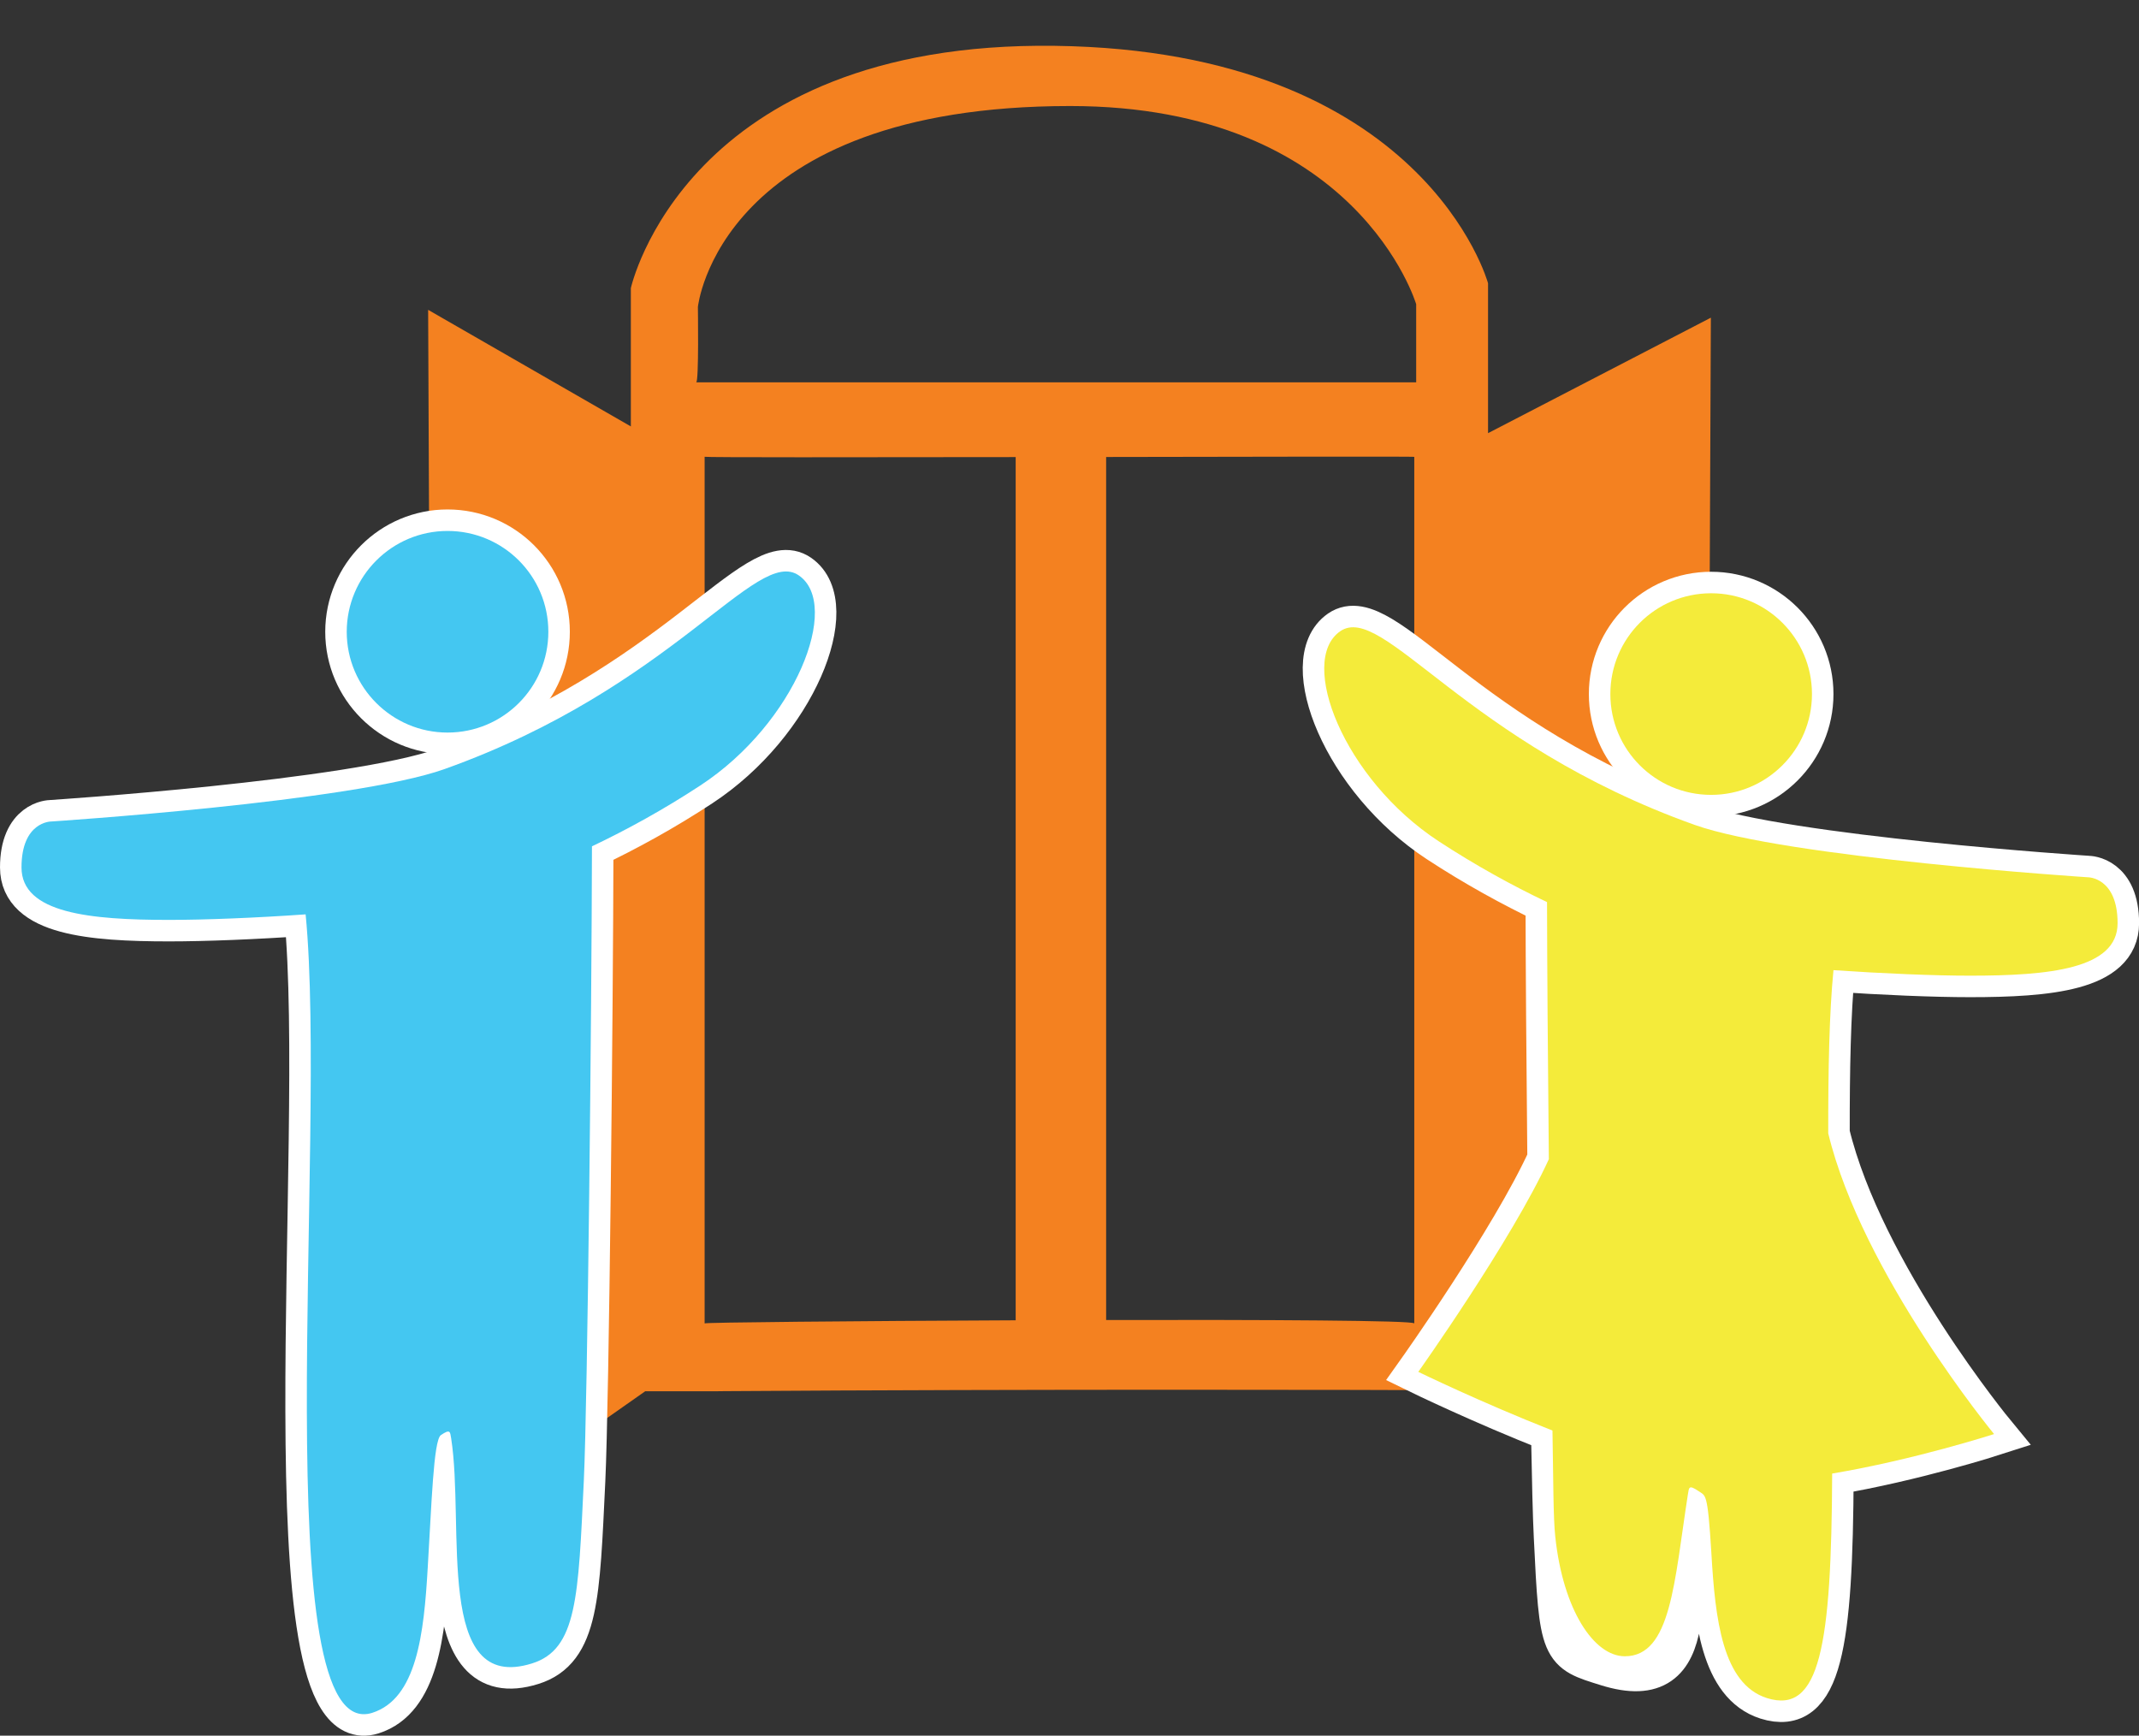
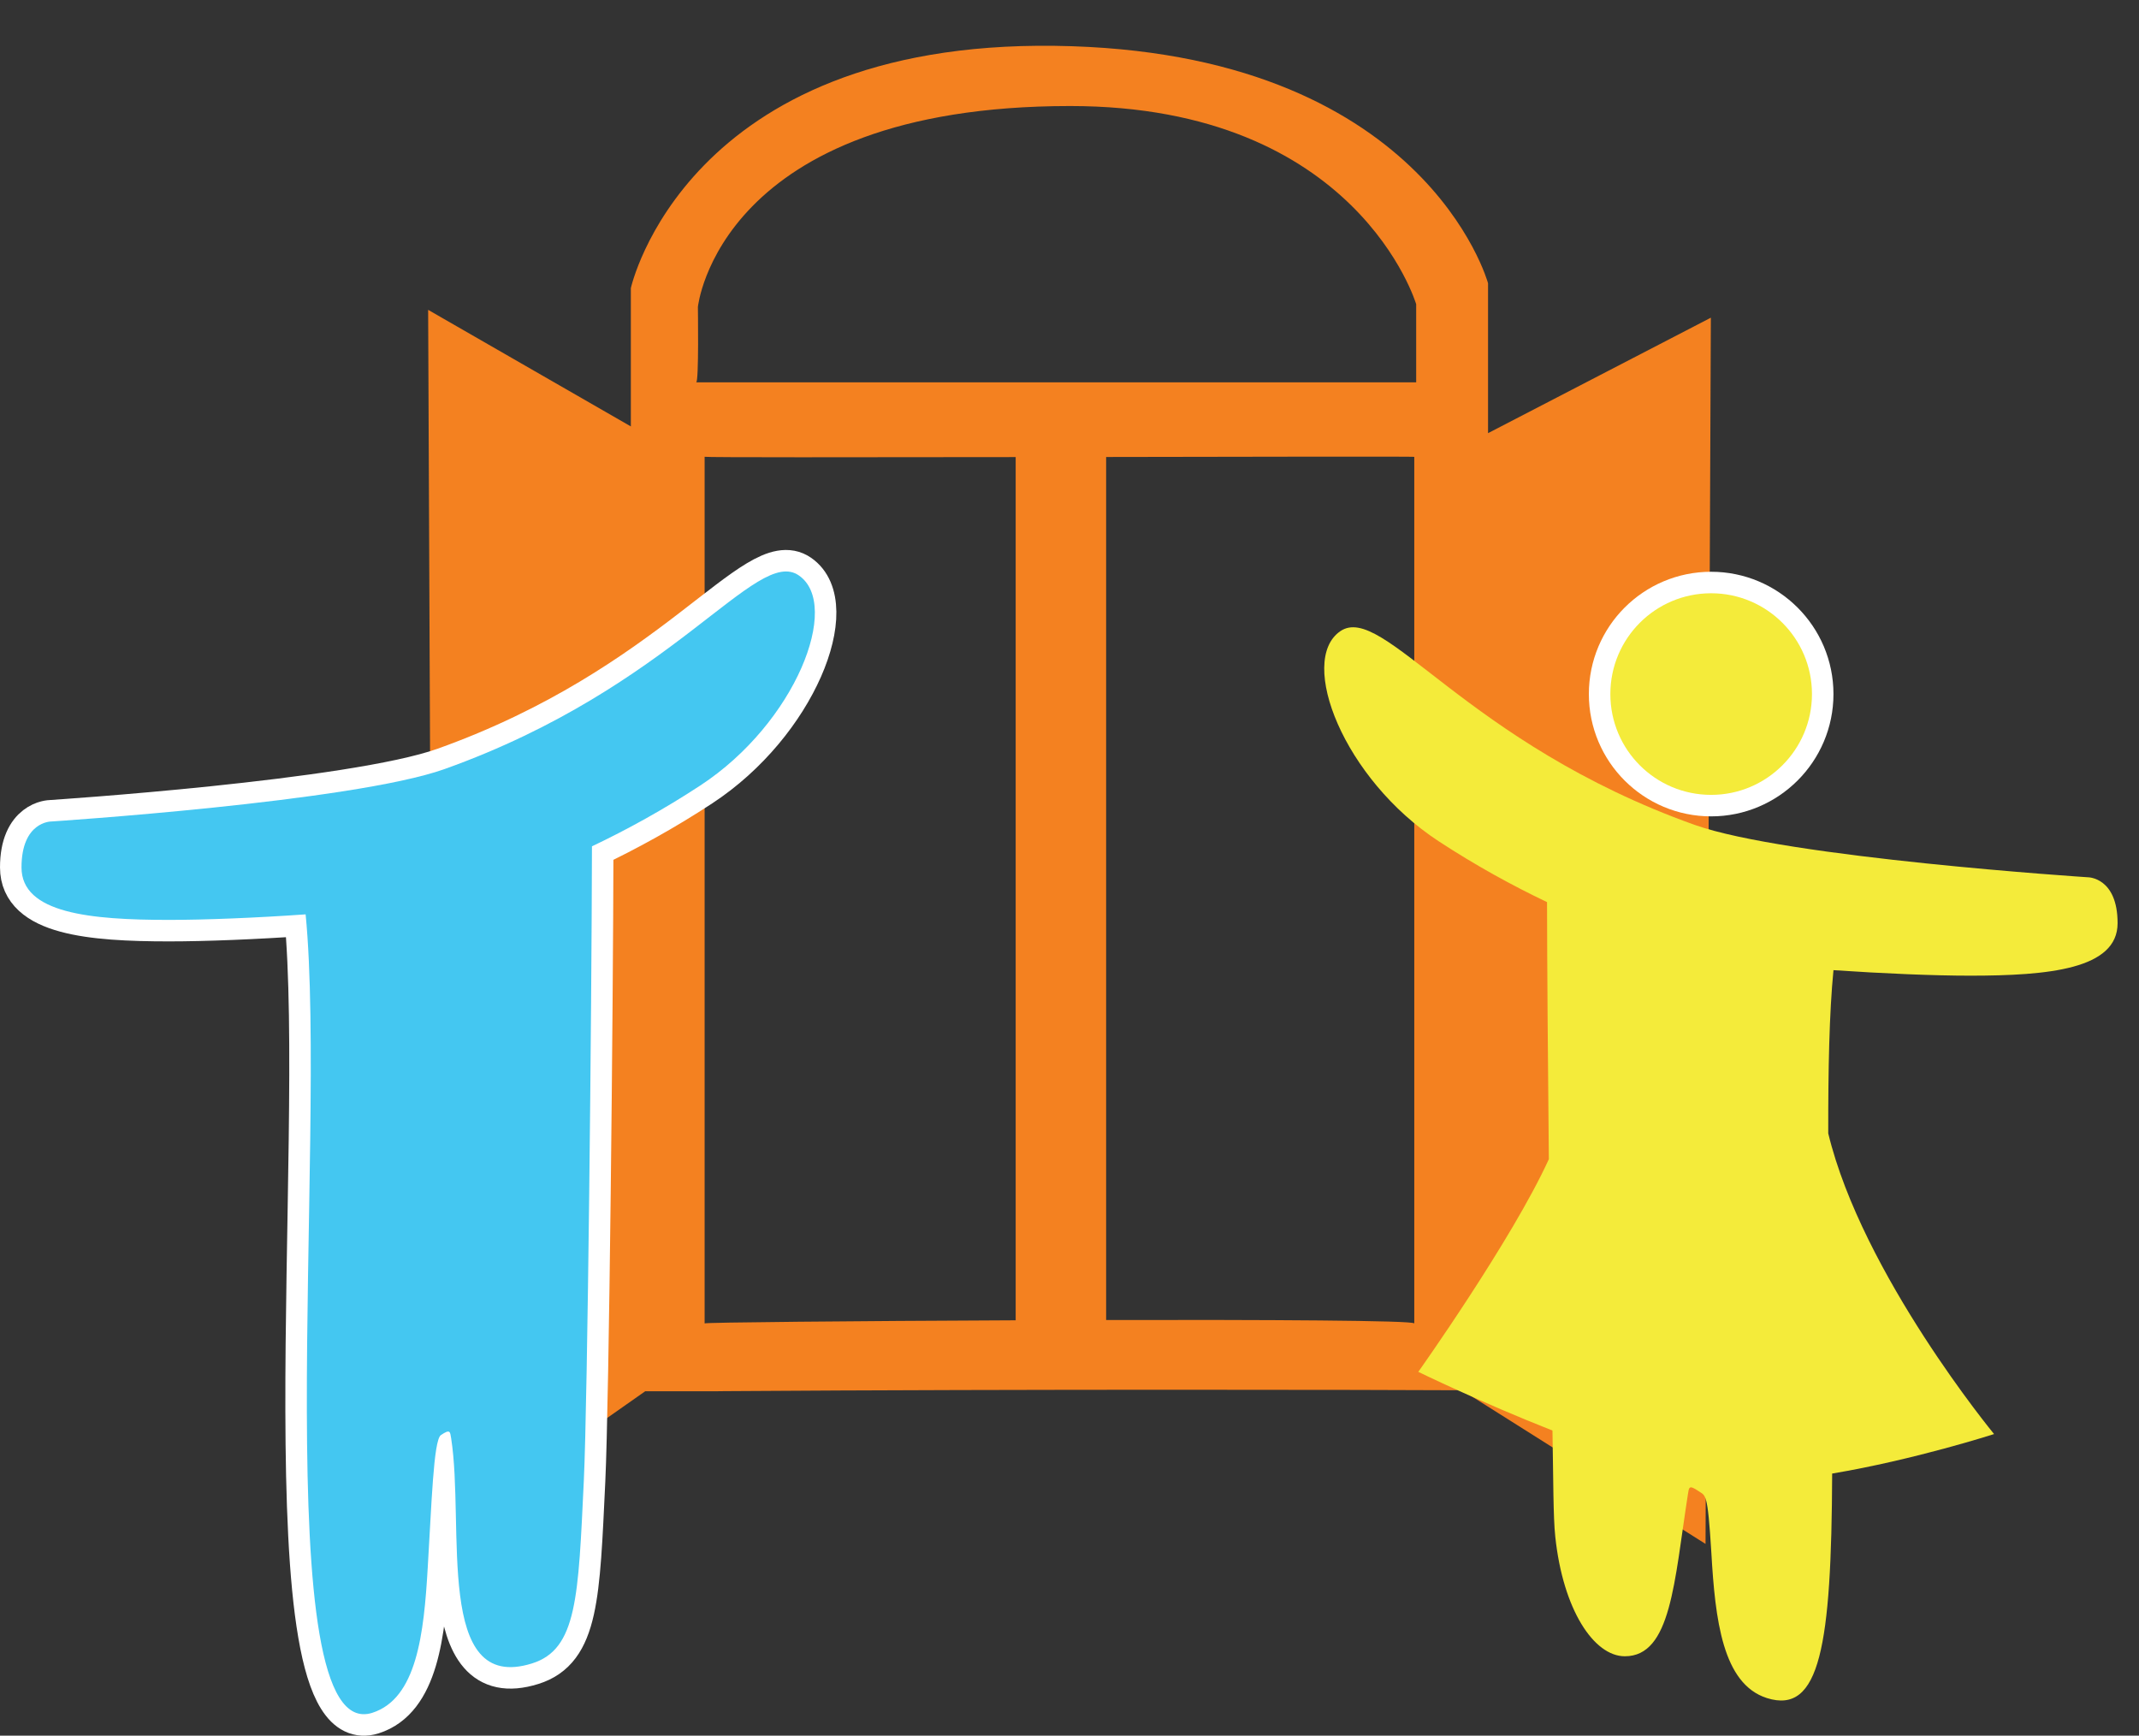
<svg xmlns="http://www.w3.org/2000/svg" id="Layer_1" x="0px" y="0px" viewBox="0 0 212.83 172.7" xml:space="preserve">
  <rect x="0" y="0" width="212.83" height="172.7" fill="#333333" stroke="none" />
  <path fill="#F48120" d="M170.23,31.61L148.06,43.1V28.18c0,0-6.3-23.14-43.1-23.62c-36.8-0.48-42.19,24.11-42.19,24.11v13.76  L42.6,30.83l0.53,122.39l21.07-14.79h7.07l0.8-0.01c30.33-0.21,65.6-0.13,72.72-0.09c0.2-0.01,0.39-0.03,0.57-0.07l24.34,15.36  L170.23,31.61z M101.06,131.37c-16.13,0.07-31.03,0.21-30.95,0.31c0-5.56,0-80.67,0-86.23c0.13,0.07,14.94,0.05,30.95,0.03V131.37z   M140.72,131.68c-0.1-0.3-14.74-0.37-30.66-0.34V45.47c16-0.03,30.71-0.06,30.66-0.01C140.72,51.01,140.72,126.12,140.72,131.68z   M140.92,38.04H69.27c0.28,0,0.17-7.5,0.17-7.5s2.05-19.99,37.04-19.99c28.6,0,34.43,19.72,34.43,19.72V38.04z" />
  <path fill="#F99F45" d="M145.16,133.79c-0.08,0-0.15,0.02-0.23,0.02C146.96,133.8,146.88,133.8,145.16,133.79z" />
  <g>
-     <path fill-rule="evenodd" clip-rule="evenodd" fill="#FFFFFF" stroke="#FFFFFF" stroke-width="4.278" stroke-miterlimit="10" d="   M44.53,52.83c5.54,0,10.03,4.48,10.03,10.03c0,5.54-4.48,10.03-10.03,10.03c-5.52,0-10.03-4.48-10.03-10.03   C34.51,57.31,39.01,52.83,44.53,52.83L44.53,52.83z" />
    <path fill-rule="evenodd" clip-rule="evenodd" fill="#FFFFFF" stroke="#FFFFFF" stroke-width="4.278" stroke-miterlimit="10" d="   M79.49,57.26c-4.24-2.94-12.4,11.1-35.25,19.26c-9.17,3.27-39.16,5.22-39.16,5.22s-2.94,0-2.94,4.57c0,4.57,6.85,5.22,14.69,5.22   c3.56,0,8.61-0.2,13.58-0.55c2.2,22.53-4.08,82.8,6.62,79.45c4.43-1.41,5.15-7.82,5.53-14.46c0.38-6.18,0.57-12.63,1.3-13.17   c0.95-0.65,0.92-0.34,1.03,0.31c1.37,8.78-1.68,25.46,8.05,22.4c4.5-1.41,4.6-6.65,5.15-18.17c0.38-7.97,0.78-47.07,0.81-63.13   c3.45-1.64,7.12-3.65,10.79-6.06C79.16,71.94,83.73,60.19,79.49,57.26z" />
  </g>
-   <path fill-rule="evenodd" clip-rule="evenodd" fill="#44C7F1" d="M44.53,52.83c5.54,0,10.03,4.48,10.03,10.03  c0,5.54-4.48,10.03-10.03,10.03c-5.52,0-10.03-4.48-10.03-10.03C34.51,57.31,39.01,52.83,44.53,52.83L44.53,52.83z" />
  <path fill-rule="evenodd" clip-rule="evenodd" fill="#44C7F1" d="M79.49,57.26c-4.24-2.94-12.4,11.1-35.25,19.26  c-9.17,3.27-39.16,5.22-39.16,5.22s-2.94,0-2.94,4.57c0,4.57,6.85,5.22,14.69,5.22c3.56,0,8.61-0.2,13.58-0.55  c2.2,22.53-4.08,82.8,6.62,79.45c4.43-1.41,5.15-7.82,5.53-14.46c0.38-6.18,0.57-12.63,1.3-13.17c0.95-0.65,0.92-0.34,1.03,0.31  c1.37,8.78-1.68,25.46,8.05,22.4c4.5-1.41,4.6-6.65,5.15-18.17c0.38-7.97,0.78-47.07,0.81-63.13c3.45-1.64,7.12-3.65,10.79-6.06  C79.16,71.94,83.73,60.19,79.49,57.26z" />
  <g>
    <g>
      <g>
        <path fill-rule="evenodd" clip-rule="evenodd" fill="#FFFFFF" stroke="#FFFFFF" stroke-width="4.278" stroke-miterlimit="10" d="     M170.26,59.03c5.52,0,10.03,4.48,10.03,10.03c0,5.54-4.51,10.03-10.03,10.03c-5.54,0-10.03-4.48-10.03-10.03     C160.23,63.52,164.71,59.03,170.26,59.03L170.26,59.03z" />
      </g>
-       <path fill="#FFFFFF" stroke="#FFFFFF" stroke-width="4.278" stroke-miterlimit="10" d="M182.43,96.53    c4.97,0.34,10.02,0.55,13.58,0.55c7.83,0,14.69-0.65,14.69-5.22c0-4.57-2.94-4.57-2.94-4.57s-29.99-1.95-39.16-5.22    c-22.85-8.16-31-22.19-35.25-19.26c-4.24,2.94,0.33,14.69,9.79,20.89c3.68,2.41,7.35,4.42,10.79,6.06    c0.01,6.16,0.08,15.7,0.18,25.58c-3.67,8.04-12.99,21.16-12.99,21.16s6.1,2.98,13.35,5.84c0.09,4.84,0.18,8.62,0.28,10.56    c0.55,11.51,0.65,11.32,5.15,12.73c9.73,3.05,6.68-8.19,8.05-16.97c0.11-0.65,0.08-0.95,1.03-0.31c0.73,0.53,0.92-0.03,1.3,6.15    c0.38,6.64,1.11,13.05,5.53,14.46c5.28,1.66,6.42-5.18,6.49-22.34c8.18-1.37,16.11-3.93,16.11-3.93s-13.11-15.9-16.5-29.92    C181.9,106.46,182.01,100.81,182.43,96.53z" />
    </g>
    <g>
      <g>
        <path fill-rule="evenodd" clip-rule="evenodd" fill="#F4EB3A" d="M170.26,59.03c5.52,0,10.03,4.48,10.03,10.03     c0,5.54-4.51,10.03-10.03,10.03c-5.54,0-10.03-4.48-10.03-10.03C160.23,63.52,164.71,59.03,170.26,59.03L170.26,59.03z" />
      </g>
      <path fill="#F4EB3A" d="M182.43,96.53c4.97,0.34,10.02,0.55,13.58,0.55c7.83,0,14.69-0.65,14.69-5.22c0-4.57-2.94-4.57-2.94-4.57    s-29.99-1.95-39.16-5.22c-22.85-8.16-31-22.19-35.25-19.26c-4.24,2.94,0.33,14.69,9.79,20.89c3.68,2.41,7.35,4.42,10.79,6.06    c0.01,6.16,0.08,15.7,0.18,25.58c-3.67,8.04-12.99,21.16-12.99,21.16s6.1,2.98,13.35,5.84c0.09,4.84,0.07,8.63,0.28,10.56    c0.77,7.29,3.85,11.9,6.92,11.9c4.61,0,4.91-7.36,6.28-16.14c0.11-0.65,0.08-0.95,1.03-0.31c0.73,0.53,0.92-0.03,1.3,6.15    c0.38,6.64,1.11,13.05,5.53,14.46c5.28,1.66,6.42-5.18,6.49-22.34c8.18-1.37,16.11-3.93,16.11-3.93s-13.11-15.9-16.5-29.92    C181.9,106.46,182.01,100.81,182.43,96.53z" />
    </g>
  </g>
</svg>